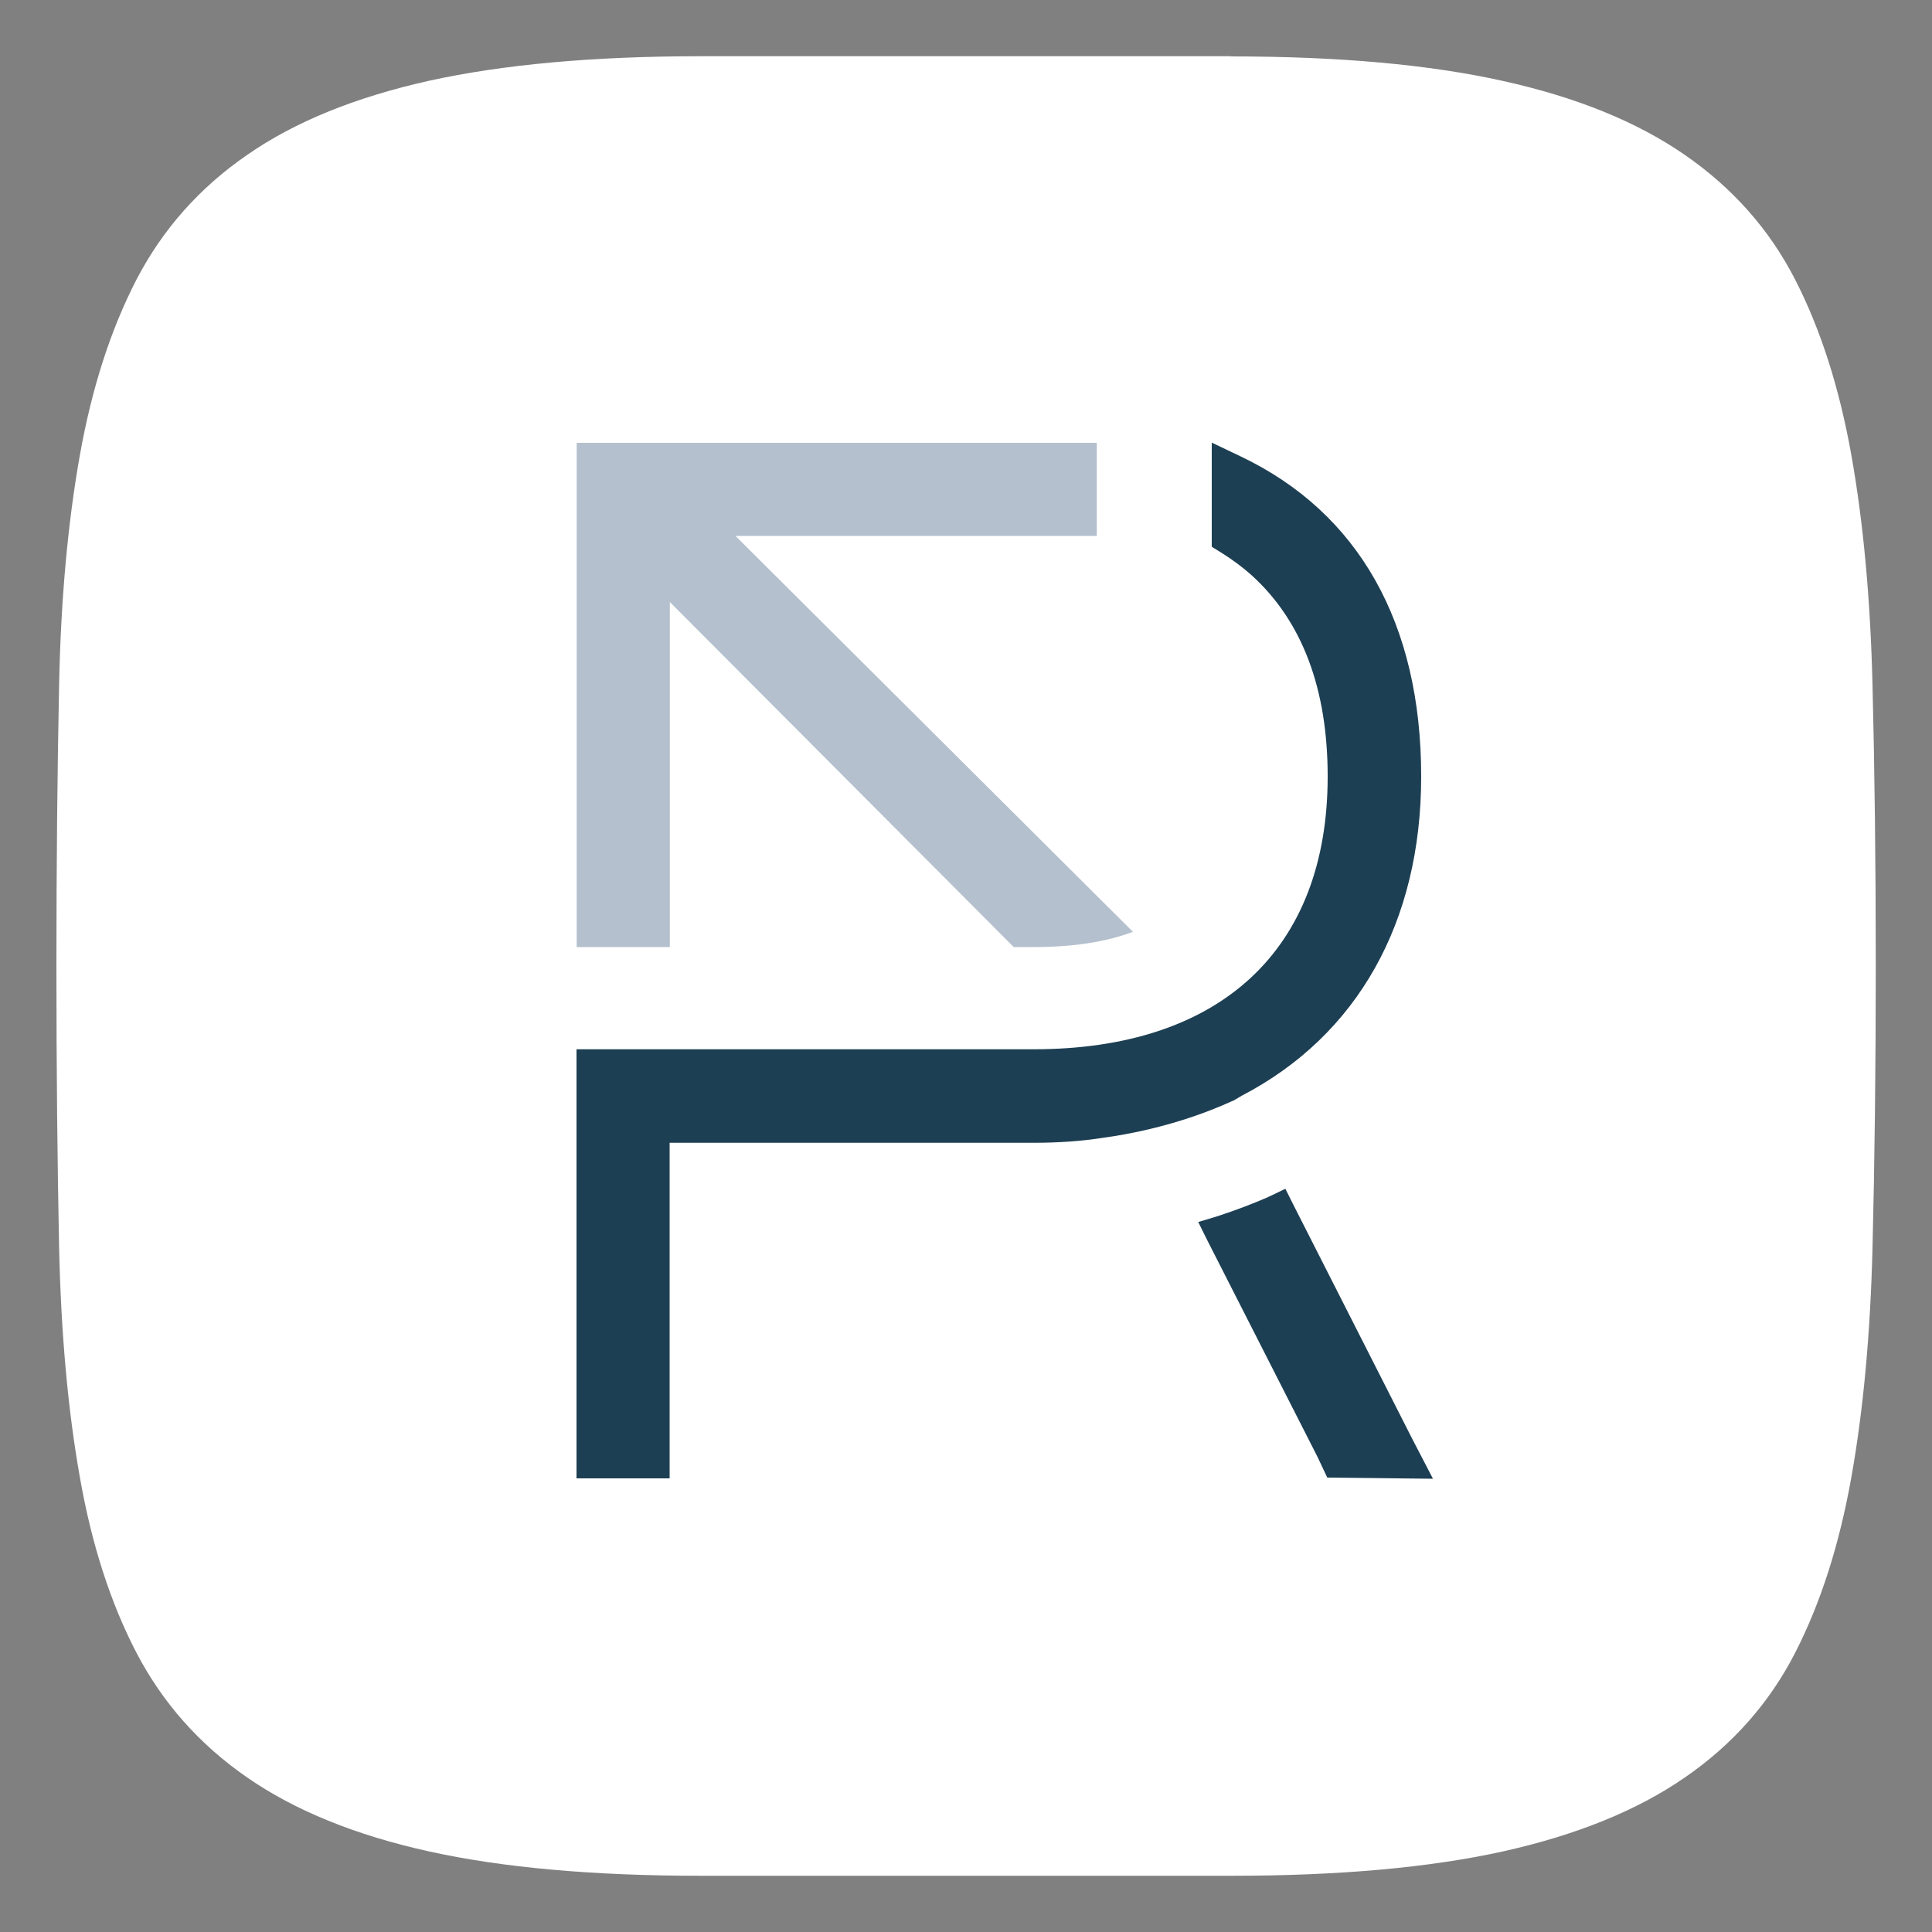
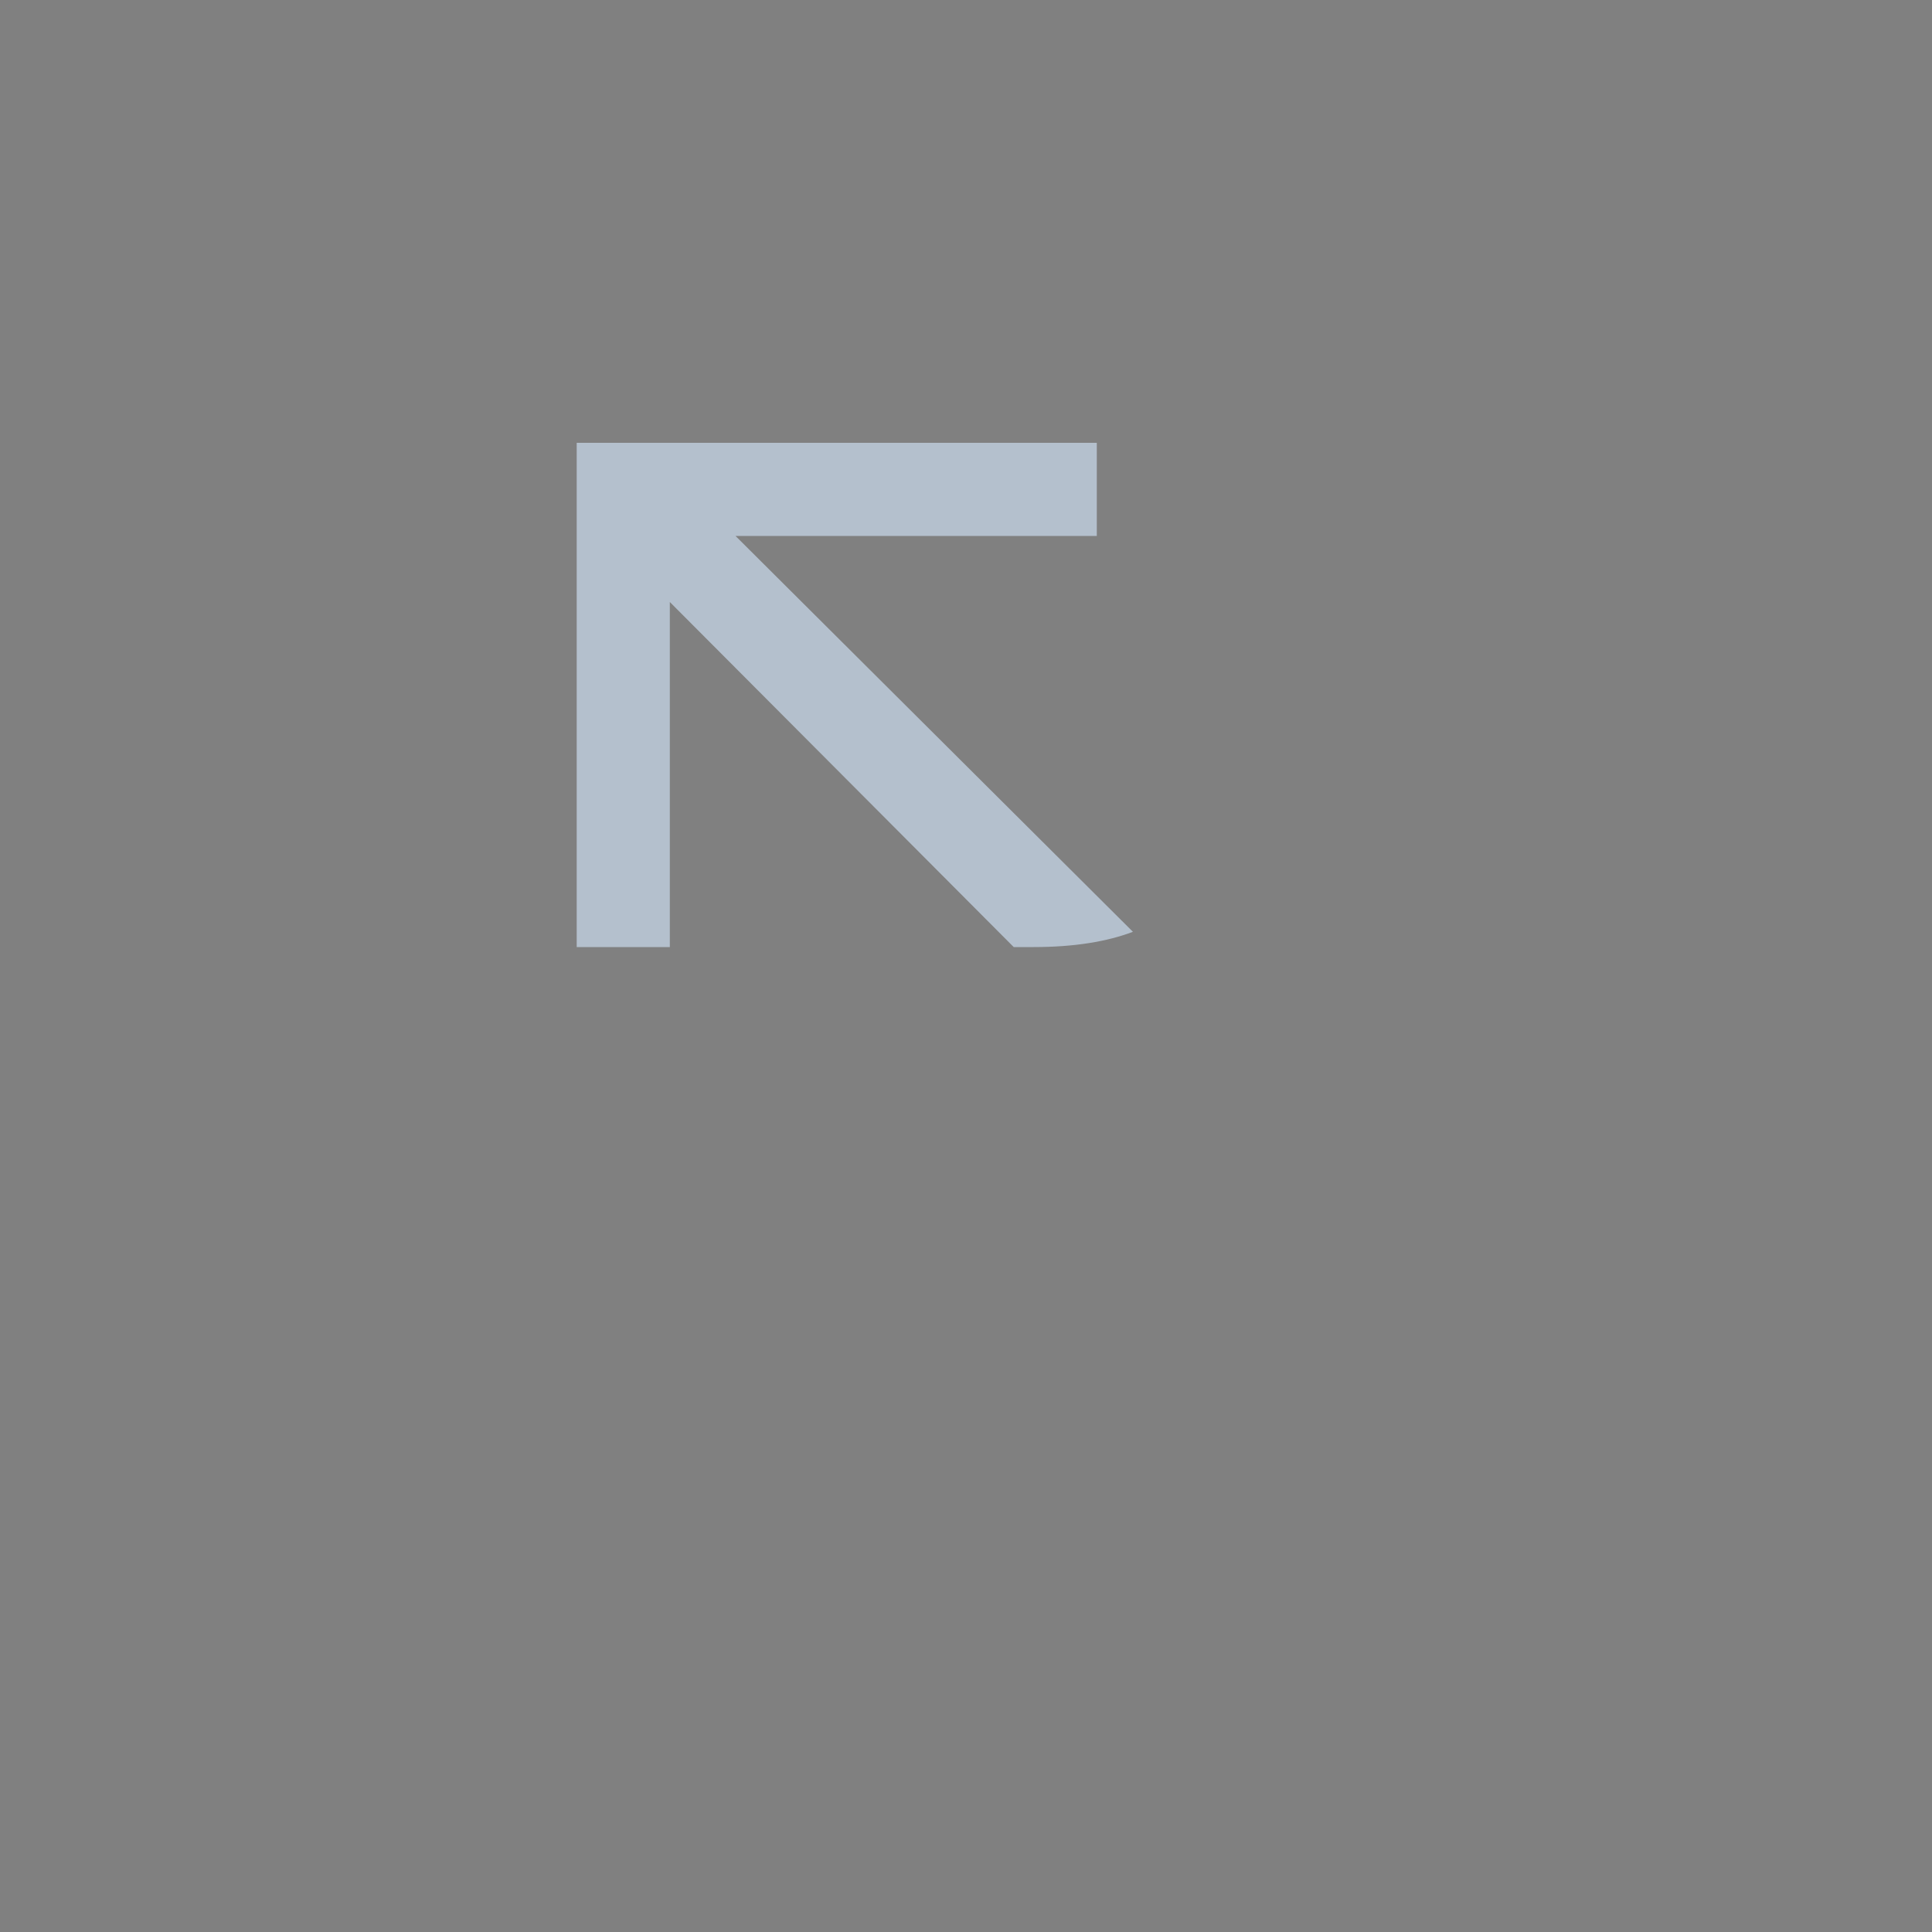
<svg xmlns="http://www.w3.org/2000/svg" version="1.1" x="0px" y="0px" viewBox="0 0 1000 1000" style="enable-background:new 0 0 1000 1000;" xml:space="preserve">
  <rect x="0" y="0" width="1000" height="1000" fill="#808080" stroke="none" />
  <style type="text/css">
	.st0{fill:#FFFFFF;}
	.st1{fill:#B4C0CD;}
	.st2{fill:#1D3F53;}
</style>
  <g id="Calque_1">
</g>
  <g id="Mode_Isolation">
    <g>
      <g>
-         <path class="st0" d="M637.2,29.2c55.7,0,102.6,4.2,140.7,12.7c38.1,8.4,69.5,21.2,94.2,38.3c24.7,17.1,43.7,38.5,57,64.4     c13.3,25.9,23,56.3,29.2,91.2c6.2,34.9,9.8,74.4,10.9,118.3c1.1,44,1.7,92.6,1.7,146c0,53.4-0.6,102-1.7,146     c-1.1,44-4.7,83.4-10.9,118.3c-6.2,34.9-15.9,65.3-29.2,91.2c-13.3,25.9-32.3,47.4-57,64.4c-24.7,17.1-56.1,29.8-94.2,38.3     c-38.1,8.4-85,12.6-140.7,12.6H362.8c-55.7,0-102.6-4.2-140.7-12.6c-38.1-8.4-69.5-21.2-94.2-38.3     c-24.7-17.1-43.7-38.6-57.2-64.4c-13.5-25.9-23.3-56.3-29.4-91.2c-6.2-34.9-9.7-74.3-10.7-118.3c-0.9-43.9-1.4-92.6-1.4-146     c0-53.3,0.5-102,1.4-146c0.9-43.9,4.5-83.4,10.7-118.3c6.2-34.9,16-65.3,29.4-91.2c13.5-25.9,32.5-47.4,57.2-64.4     C152.6,63,184,50.3,222.1,41.8c38.1-8.4,85-12.7,140.7-12.7H637.2z" />
        <g>
          <path class="st1" d="M586.4,482.3c-13.2,5-30.1,7.9-51.4,7.9h-10.3l-178-178.6v178.6h-48.2v-261h269.2v48.2h-187L586.4,482.3z" />
-           <path class="st2" d="M298.4,765.3V543.1H535c96.7,0,152.2-51.5,152.2-141.2c0-45.4-13.2-80.4-39.3-104.1      c-4.8-4.3-10.1-8.2-15.7-11.7l-5-3.1v-53.9l15.1,7.2c61,29.1,93.3,86.4,93.3,165.6c0,75.3-32.9,134-92.8,165.2l-4.4,2.6      l-0.6,0.2c-12,5.5-35.7,14.8-67.4,19.1c-11,1.7-22.7,2.5-35.4,2.5H346.6v173.7H298.4z" />
-           <path class="st2" d="M741.7,765.4l-54.7-0.6l-5.2-11l-57.1-112.2l-4.5-9.1c3.6-1,7-2.1,10.3-3.1c9.8-3.2,18.2-6.5,25.2-9.5      c0.2-0.1,2.7-1.3,3-1.4l6.6-3.2l3.9,7.8l61.8,121.7L741.7,765.4z" />
        </g>
      </g>
    </g>
  </g>
</svg>